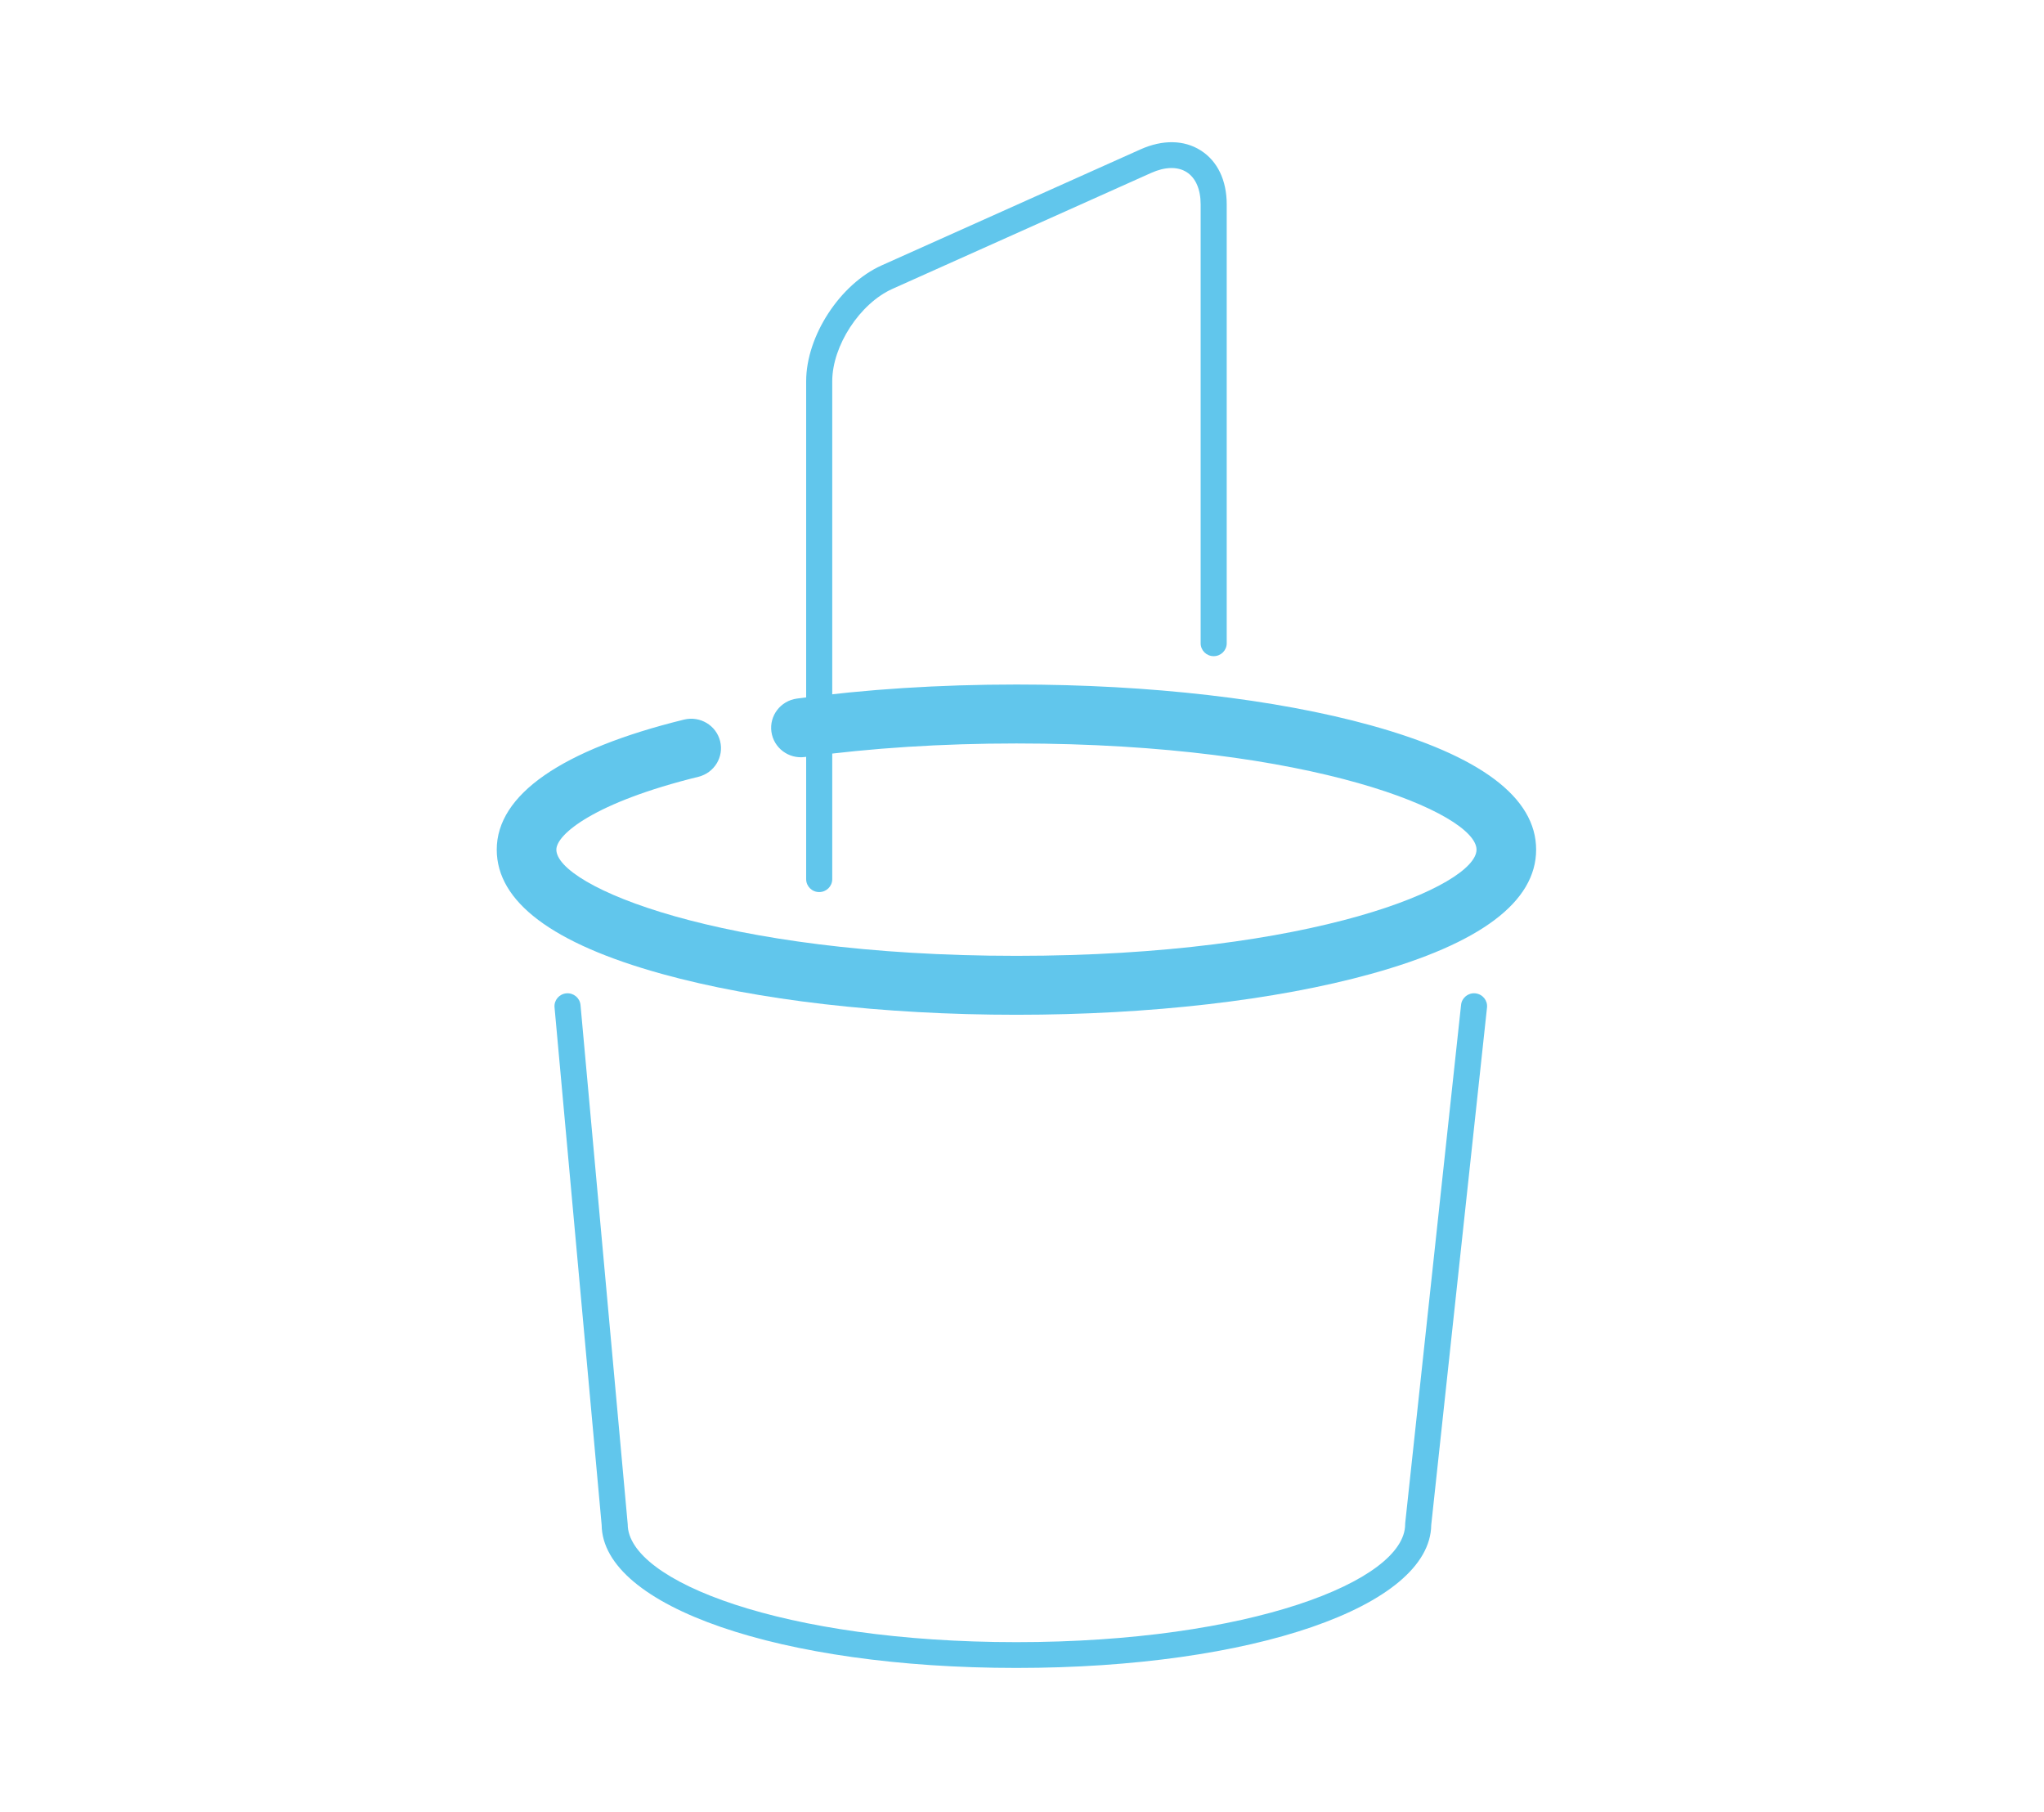
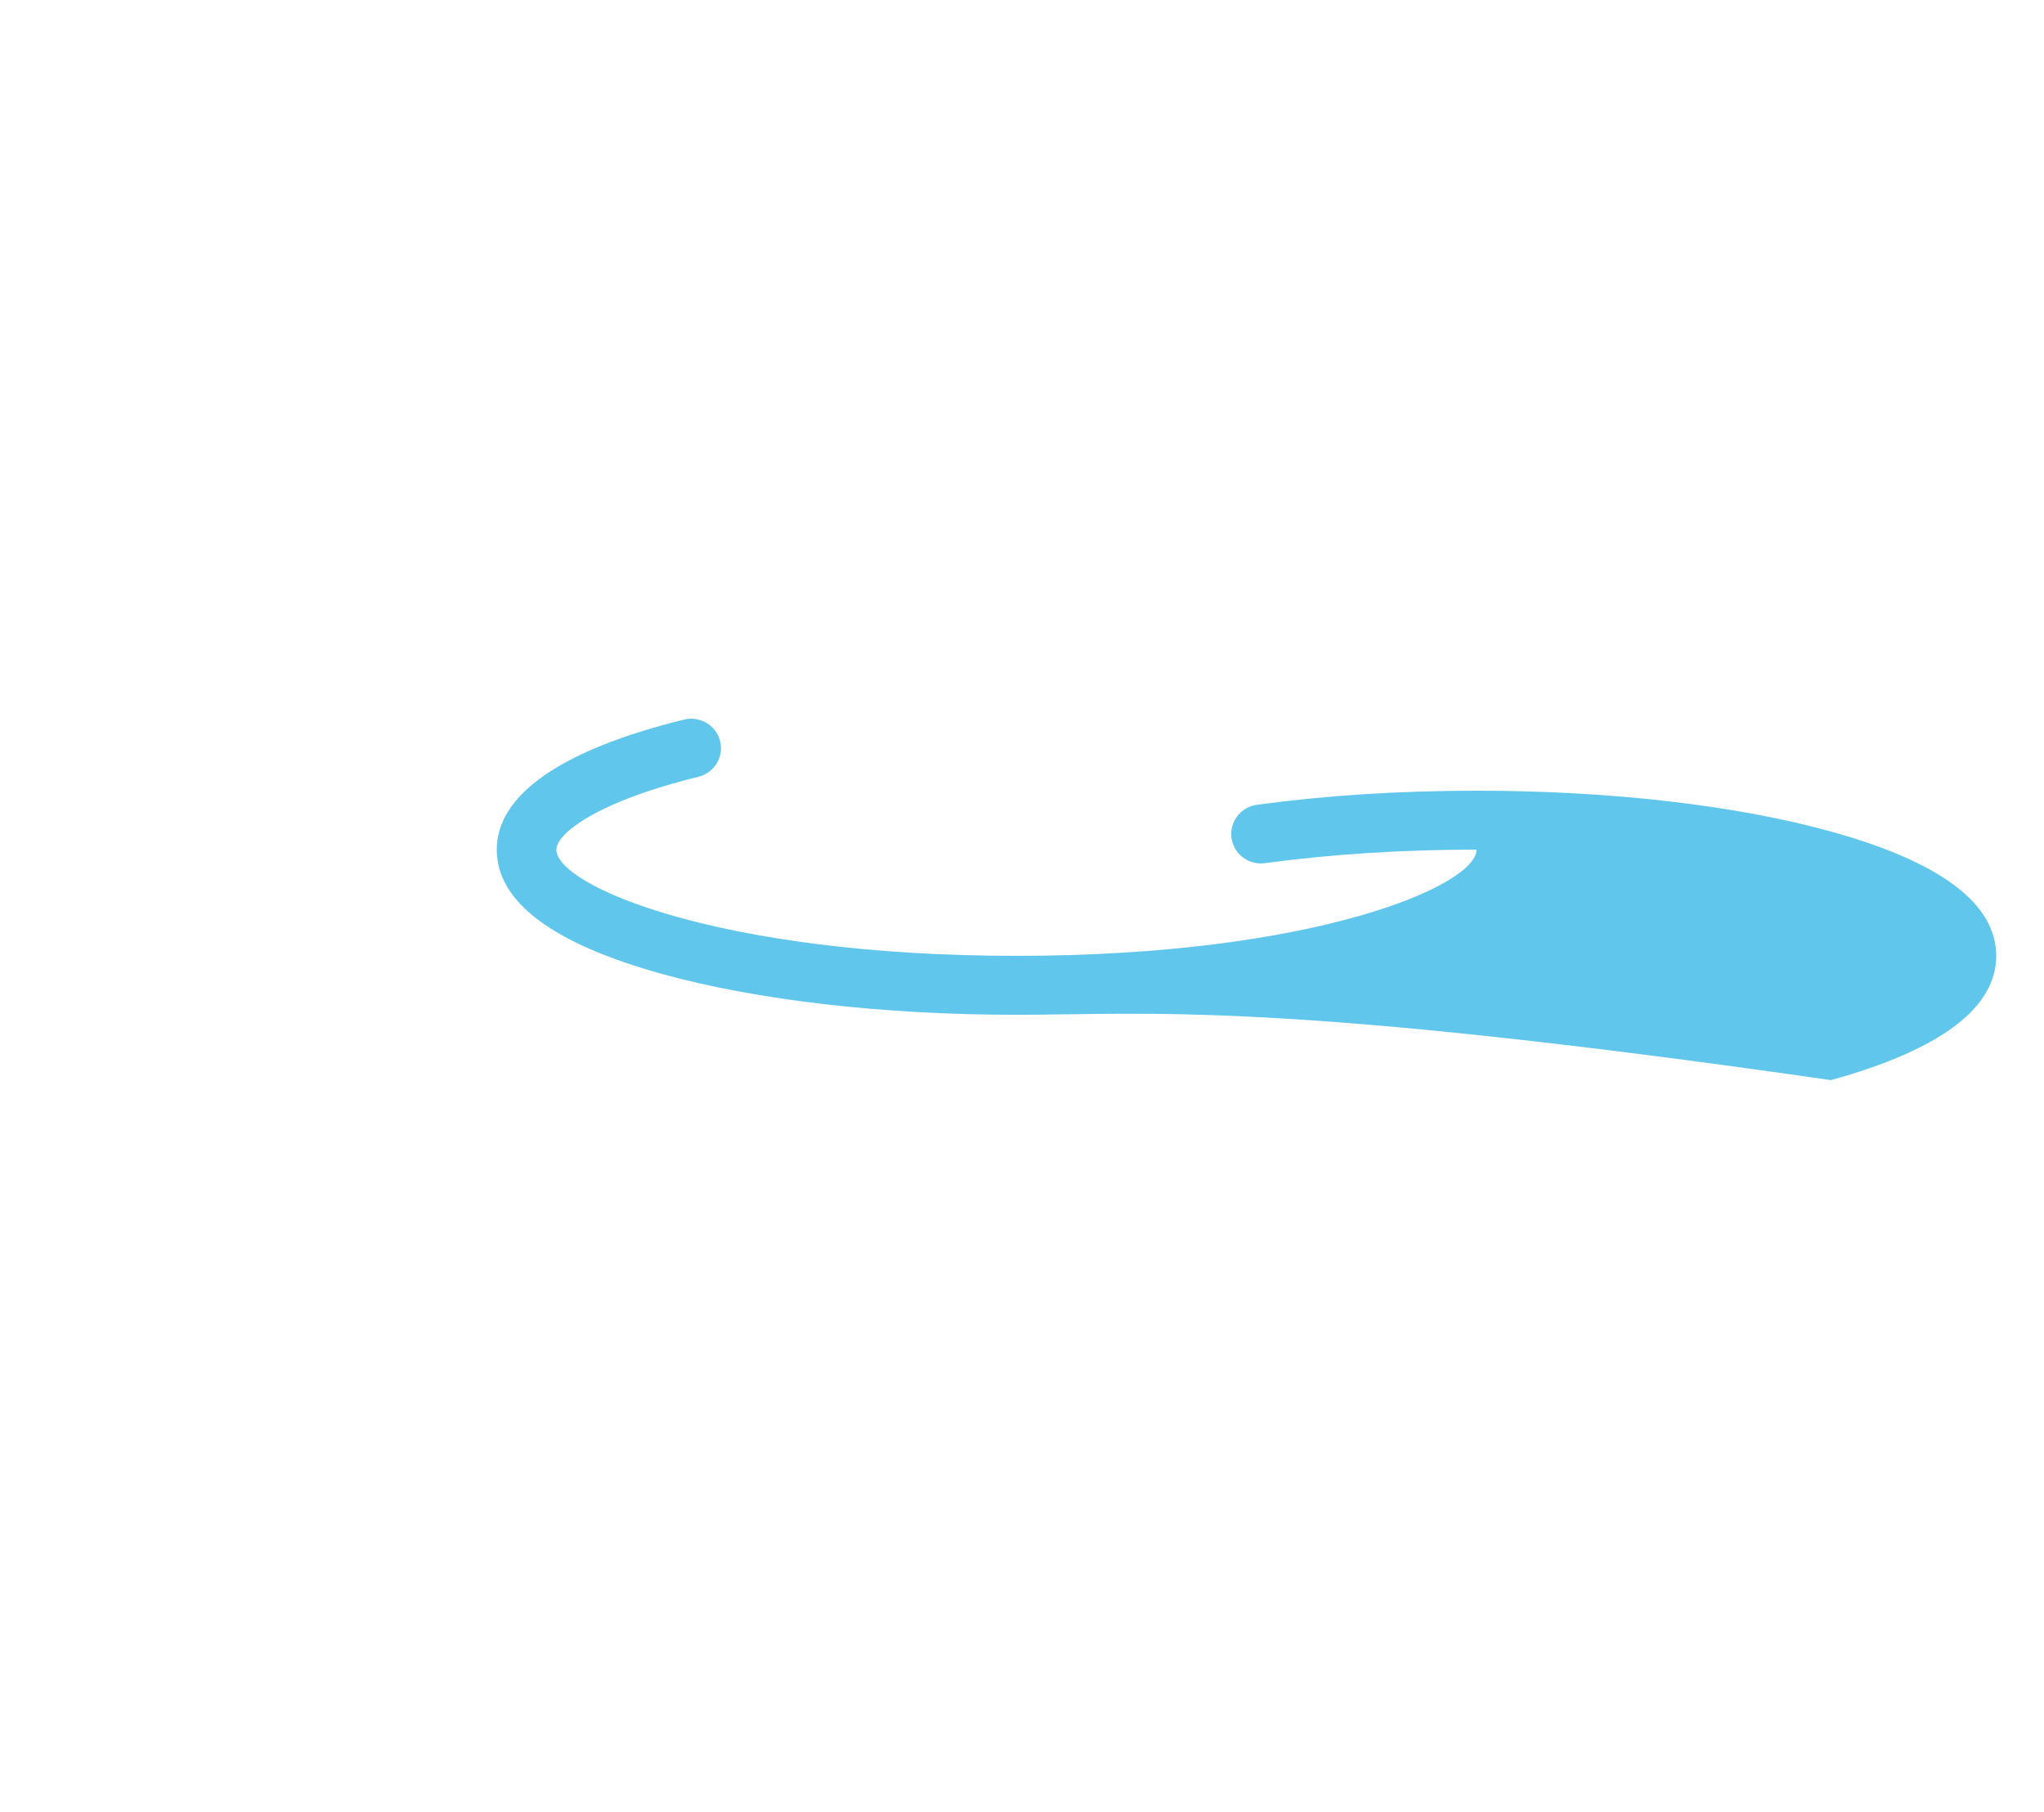
<svg xmlns="http://www.w3.org/2000/svg" version="1.1" id="Layer_1" x="0px" y="0px" width="254.968px" height="225.972px" viewBox="0 0 254.968 225.972" enable-background="new 0 0 254.968 225.972" xml:space="preserve">
-   <path fill="#61C6EC" d="M126.79,126.569c-16.653,0-32.354-1.81-44.213-5.093c-13.678-3.787-20.613-9.004-20.613-15.503  c0-6.853,8.077-12.462,23.357-16.22c1.995-0.489,4.01,0.709,4.505,2.678c0.496,1.971-0.717,3.963-2.709,4.455  c-13,3.198-17.718,7.188-17.718,9.087c0,4.495,20.257,13.245,57.391,13.245c37.134,0,57.391-8.75,57.391-13.245  s-20.257-13.244-57.391-13.244c-9.261,0-18.134,0.565-26.375,1.686c-2.038,0.279-3.91-1.129-4.189-3.141  c-0.279-2.011,1.144-3.866,3.177-4.142c8.575-1.165,17.789-1.755,27.387-1.755c16.651,0,32.354,1.81,44.213,5.093  c13.678,3.786,20.613,9.003,20.613,15.503c0,6.499-6.935,11.716-20.613,15.503C159.144,124.76,143.441,126.569,126.79,126.569z" />
-   <path fill="#61C6EC" d="M126.79,208.035c-29.423,0-51.63-7.663-51.74-17.84l-5.877-64.553c-0.081-0.886,0.579-1.666,1.474-1.746  c0.898-0.082,1.685,0.573,1.766,1.457l5.889,64.764c0,7.1,19.484,14.702,48.488,14.702s48.488-7.603,48.488-14.702l0.009-0.169  l6.967-64.621c0.095-0.881,0.898-1.53,1.79-1.429c0.893,0.095,1.54,0.887,1.445,1.77l-6.958,64.541  C178.398,200.378,156.199,208.035,126.79,208.035z" />
-   <path fill="#61C6EC" d="M102.186,111.265c-0.898,0-1.626-0.72-1.626-1.607V47.545c0-5.637,4.226-12.117,9.419-14.445l32.278-14.465  c2.772-1.241,5.446-1.195,7.531,0.133c2.084,1.329,3.232,3.718,3.232,6.727v54.74c0,0.889-0.729,1.607-1.626,1.607  c-0.898,0-1.626-0.719-1.626-1.607v-54.74c0-1.879-0.619-3.309-1.742-4.023c-1.123-0.717-2.695-0.684-4.426,0.093l-32.277,14.464  c-4.071,1.826-7.51,7.1-7.51,11.518v62.112C103.813,110.545,103.084,111.265,102.186,111.265z" />
+   <path fill="#61C6EC" d="M126.79,126.569c-16.653,0-32.354-1.81-44.213-5.093c-13.678-3.787-20.613-9.004-20.613-15.503  c0-6.853,8.077-12.462,23.357-16.22c1.995-0.489,4.01,0.709,4.505,2.678c0.496,1.971-0.717,3.963-2.709,4.455  c-13,3.198-17.718,7.188-17.718,9.087c0,4.495,20.257,13.245,57.391,13.245c37.134,0,57.391-8.75,57.391-13.245  c-9.261,0-18.134,0.565-26.375,1.686c-2.038,0.279-3.91-1.129-4.189-3.141  c-0.279-2.011,1.144-3.866,3.177-4.142c8.575-1.165,17.789-1.755,27.387-1.755c16.651,0,32.354,1.81,44.213,5.093  c13.678,3.786,20.613,9.003,20.613,15.503c0,6.499-6.935,11.716-20.613,15.503C159.144,124.76,143.441,126.569,126.79,126.569z" />
</svg>